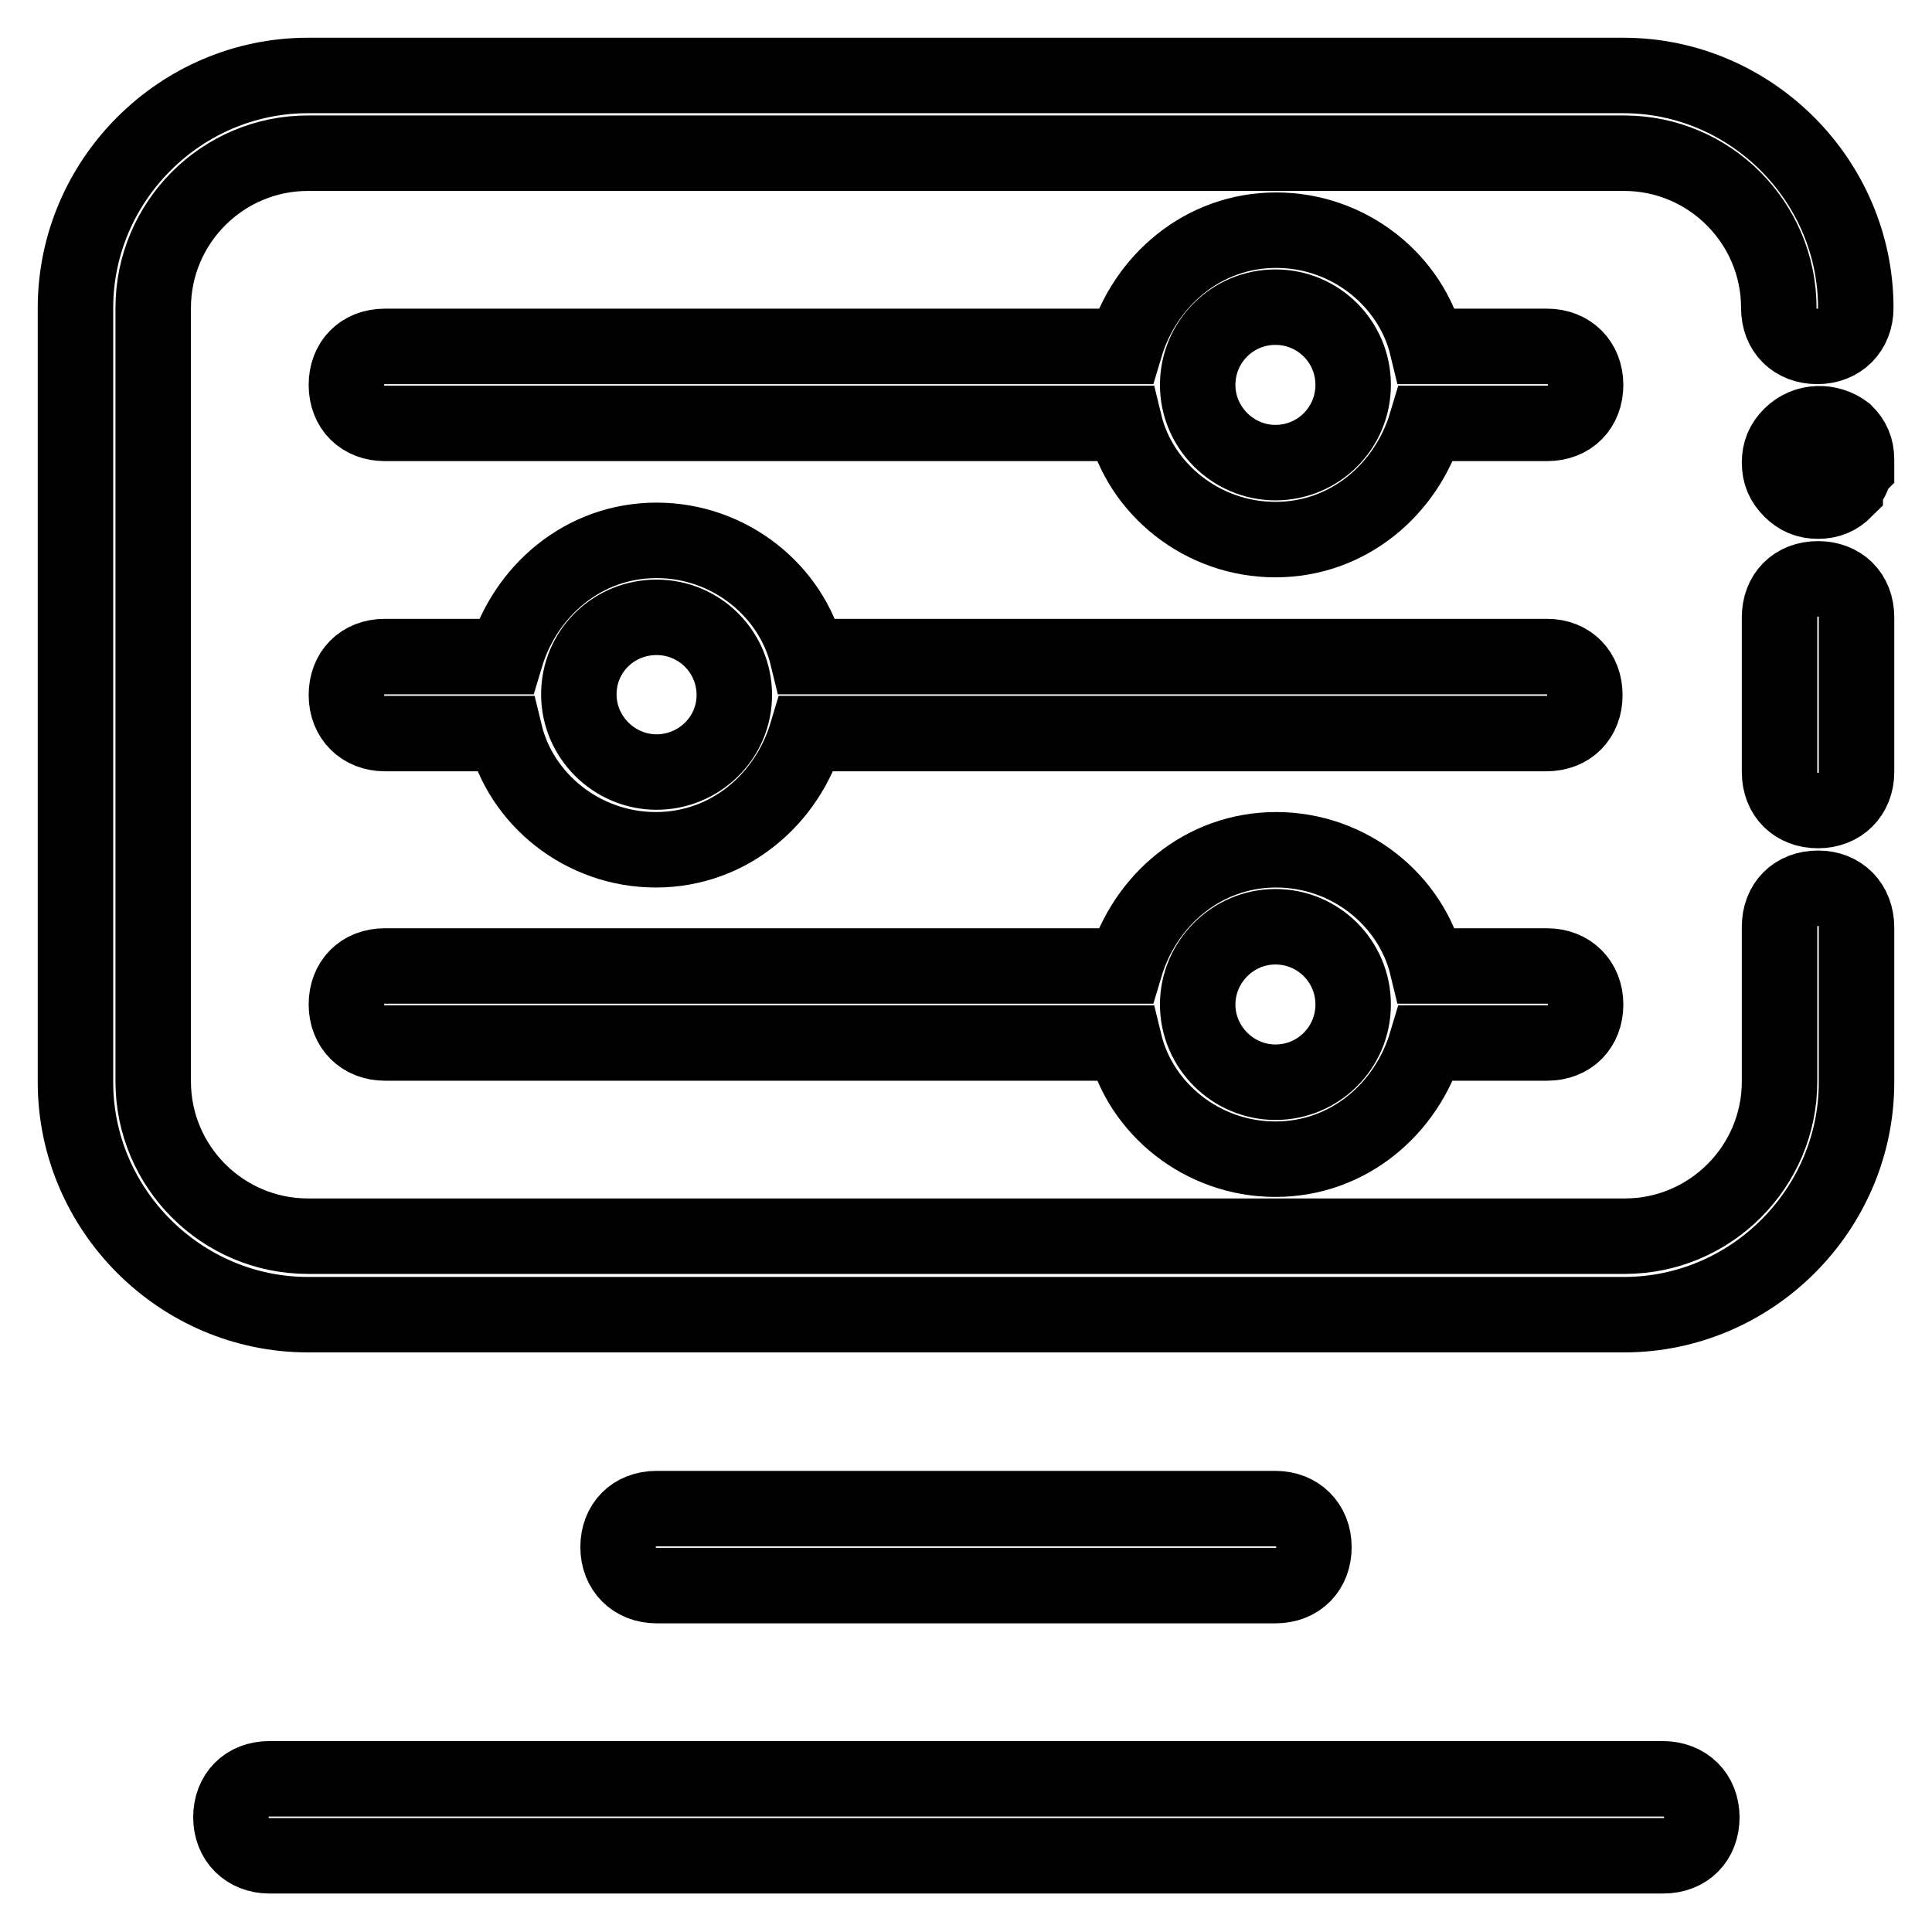
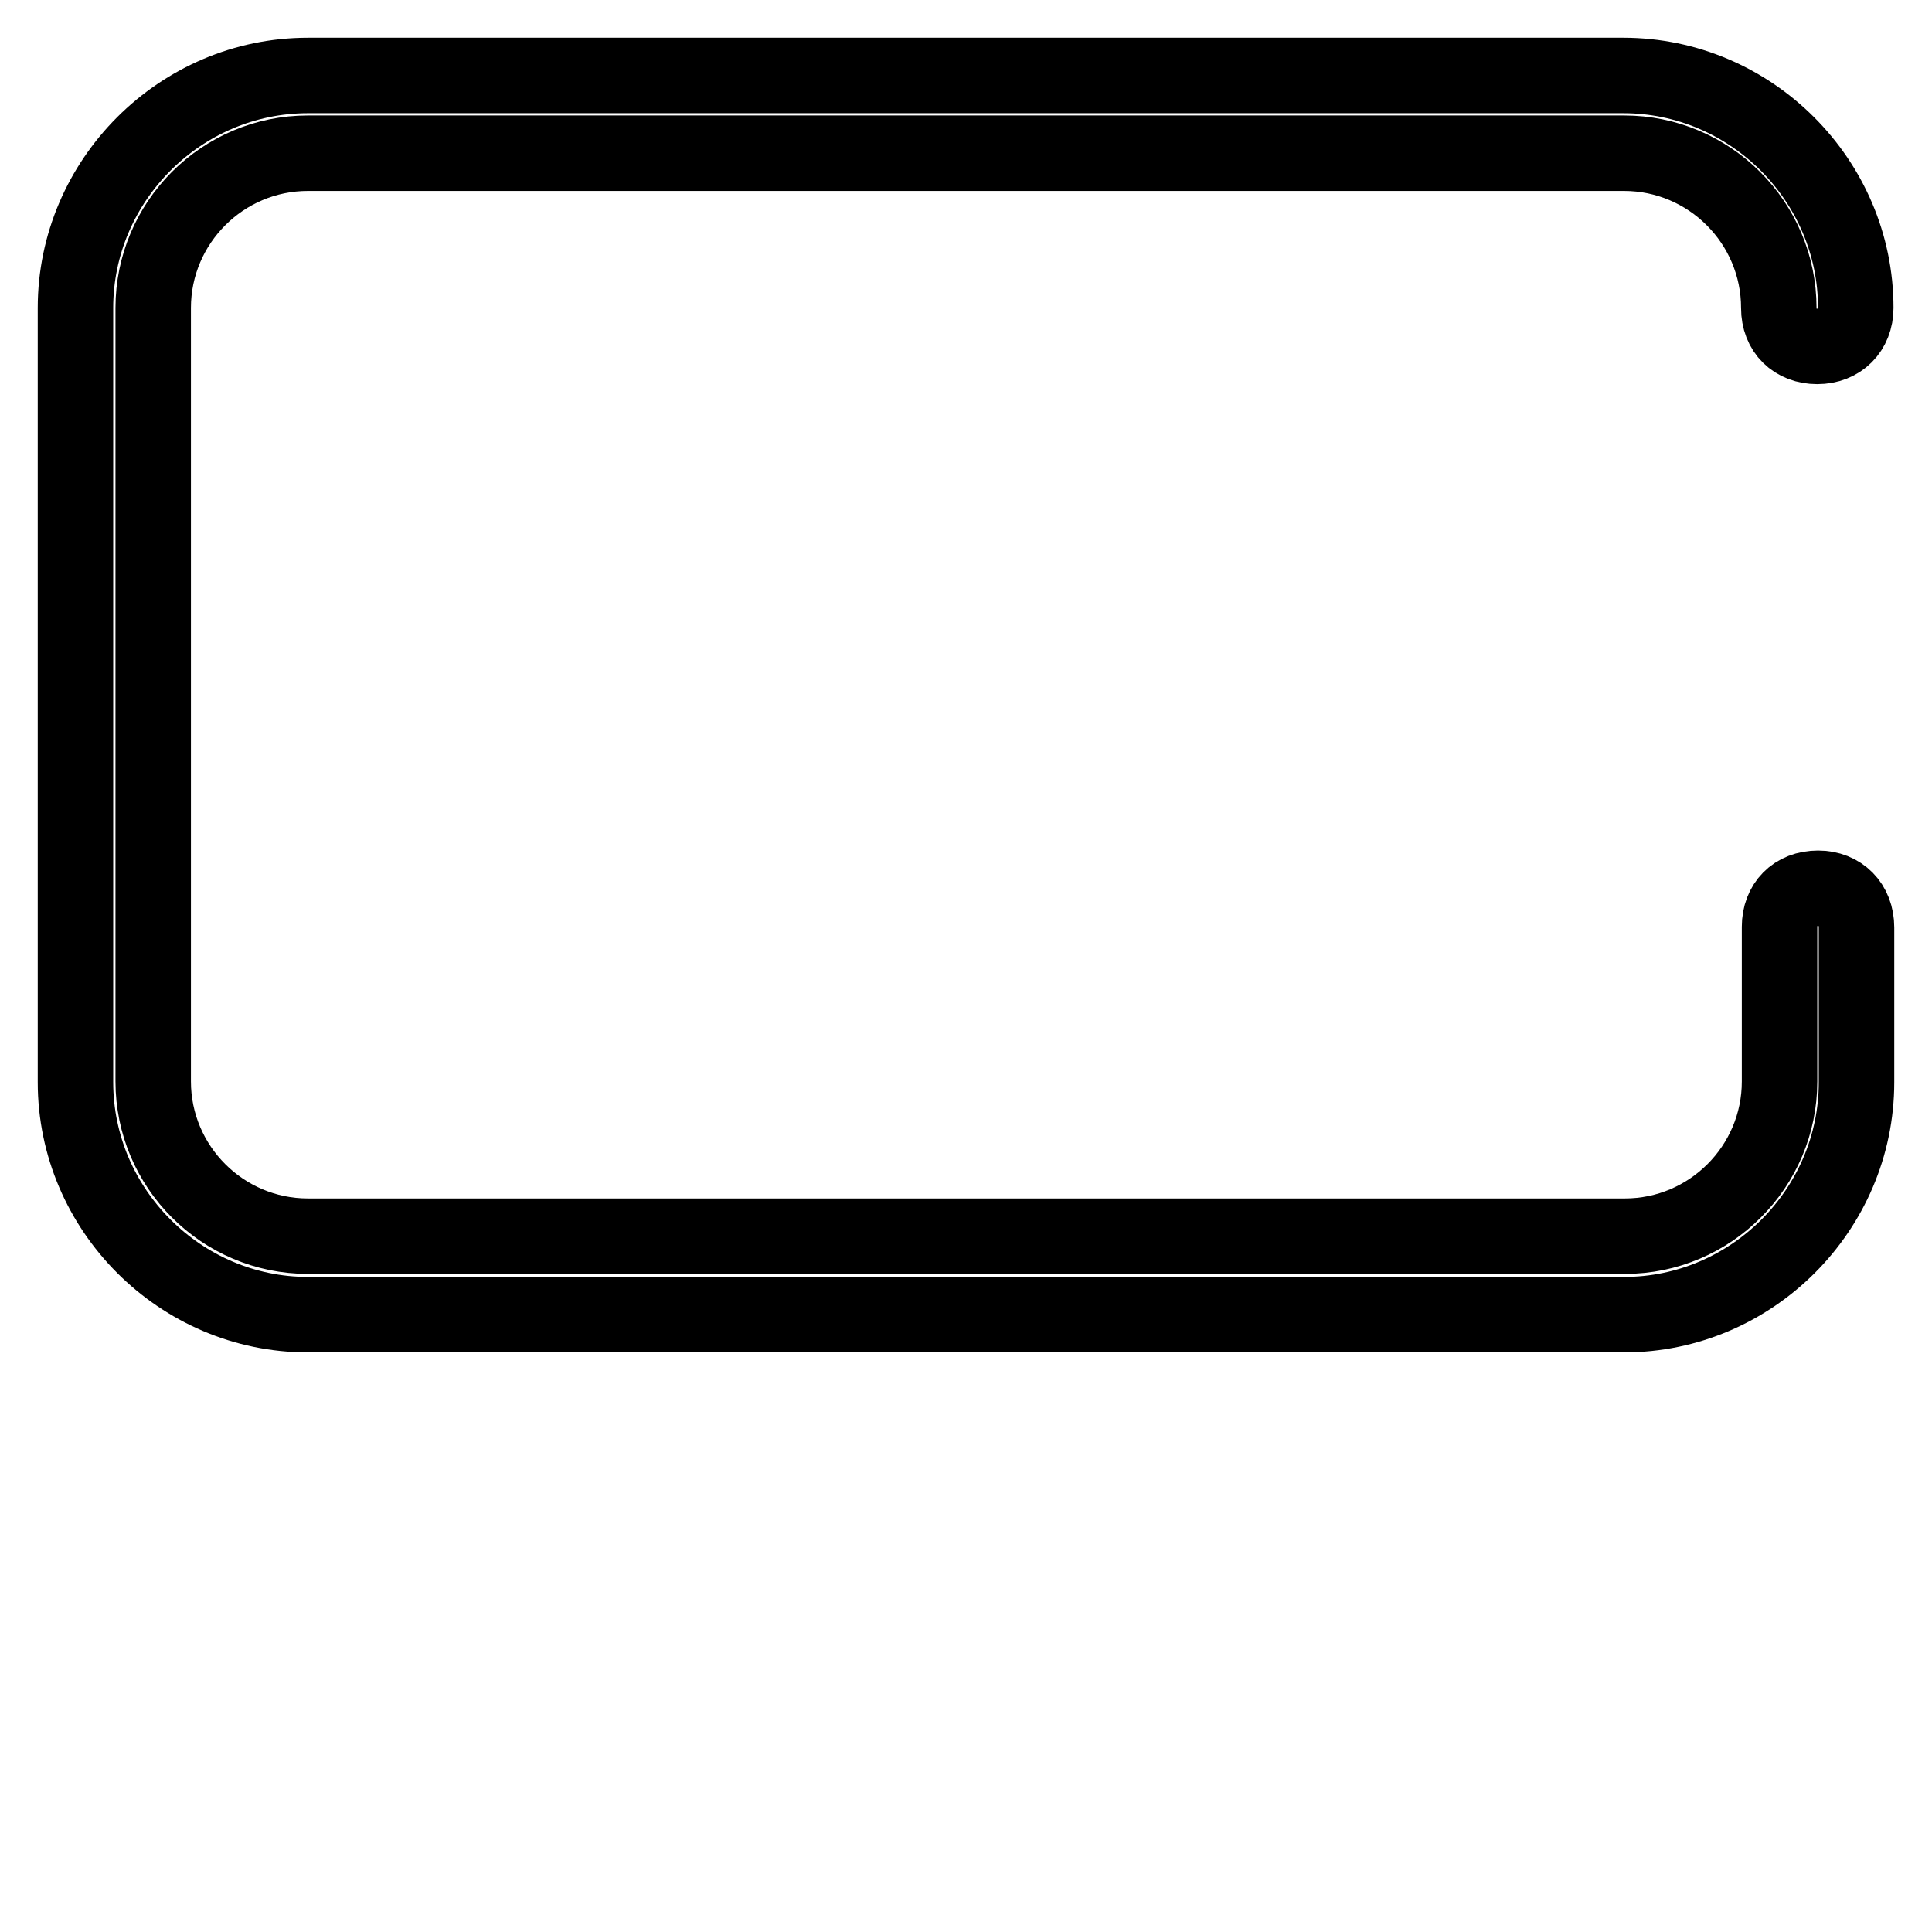
<svg xmlns="http://www.w3.org/2000/svg" version="1.1" x="0px" y="0px" viewBox="0 0 256 256" enable-background="new 0 0 256 256" xml:space="preserve">
  <g>
    <path stroke-width="10" fill-opacity="0" stroke="#000000" d="M240.9,117.7c-3.1,0-5.1,2.1-5.1,5.1v20.5c0,11.3-9.2,20.5-20.5,20.5H40.8c-11.3,0-20.5-9.2-20.5-20.5V40.8 c0-11.3,9.2-20.5,20.5-20.5h174.4c11.3,0,20.5,9.2,20.5,20.5c0,3.1,2.1,5.1,5.1,5.1s5.1-2.1,5.1-5.1c0-16.9-13.9-30.8-30.8-30.8 H40.8C23.9,10,10,23.9,10,40.8v102.6c0,16.9,13.9,30.8,30.8,30.8h174.4c16.9,0,30.8-13.9,30.8-30.8v-20.5 C246,119.8,243.9,117.7,240.9,117.7L240.9,117.7z" />
-     <path stroke-width="10" fill-opacity="0" stroke="#000000" d="M240.9,76.7c-3.1,0-5.1,2.1-5.1,5.1v20.5c0,3.1,2.1,5.1,5.1,5.1s5.1-2.1,5.1-5.1V81.8 C246,78.7,243.9,76.7,240.9,76.7z M237.3,57.7c-1,1-1.5,2.1-1.5,3.6c0,1.5,0.5,2.6,1.5,3.6c1,1,2.1,1.5,3.6,1.5 c1.5,0,2.6-0.5,3.6-1.5c0-0.5,0.5-0.5,0.5-1c0,0,0.5-0.5,0.5-1c0-0.5,0-0.5,0.5-1v-1c0-1.5-0.5-2.6-1.5-3.6 C242.4,55.7,239.3,55.7,237.3,57.7L237.3,57.7z M220.3,235.7H35.7c-3.1,0-5.1,2.1-5.1,5.1s2.1,5.1,5.1,5.1h184.7 c3.1,0,5.1-2.1,5.1-5.1S223.4,235.7,220.3,235.7z M205,45.9h-15.9c-2.1-8.7-10.3-15.4-20-15.4s-17.4,6.7-20,15.4H51 c-3.1,0-5.1,2.1-5.1,5.1c0,3.1,2.1,5.1,5.1,5.1h98c2.1,8.7,10.3,15.4,20,15.4s17.4-6.7,20-15.4H205c3.1,0,5.1-2.1,5.1-5.1 C210.1,48,208,45.9,205,45.9z M169,61.3c-5.6,0-10.3-4.6-10.3-10.3s4.6-10.3,10.3-10.3s10.3,4.6,10.3,10.3S174.7,61.3,169,61.3z  M169,210.1c3.1,0,5.1-2.1,5.1-5.1s-2.1-5.1-5.1-5.1H87c-3.1,0-5.1,2.1-5.1,5.1s2.1,5.1,5.1,5.1H169z M205,87h-98 c-2.1-8.7-10.3-15.4-20-15.4c-9.7,0-17.4,6.7-20,15.4H51c-3.1,0-5.1,2.1-5.1,5.1s2.1,5.1,5.1,5.1h15.9c2.1,8.7,10.3,15.4,20,15.4 c9.7,0,17.4-6.7,20-15.4h98c3.1,0,5.1-2.1,5.1-5.1S208,87,205,87z M87,102.3c-5.6,0-10.3-4.6-10.3-10.3S81.3,81.8,87,81.8 s10.3,4.6,10.3,10.3S92.6,102.3,87,102.3z M205,128h-15.9c-2.1-8.7-10.3-15.4-20-15.4s-17.4,6.7-20,15.4H51c-3.1,0-5.1,2.1-5.1,5.1 s2.1,5.1,5.1,5.1h98c2.1,8.7,10.3,15.4,20,15.4s17.4-6.7,20-15.4H205c3.1,0,5.1-2.1,5.1-5.1S208,128,205,128z M169,143.4 c-5.6,0-10.3-4.6-10.3-10.3c0-5.6,4.6-10.3,10.3-10.3s10.3,4.6,10.3,10.3C179.3,138.8,174.7,143.4,169,143.4z" />
  </g>
</svg>